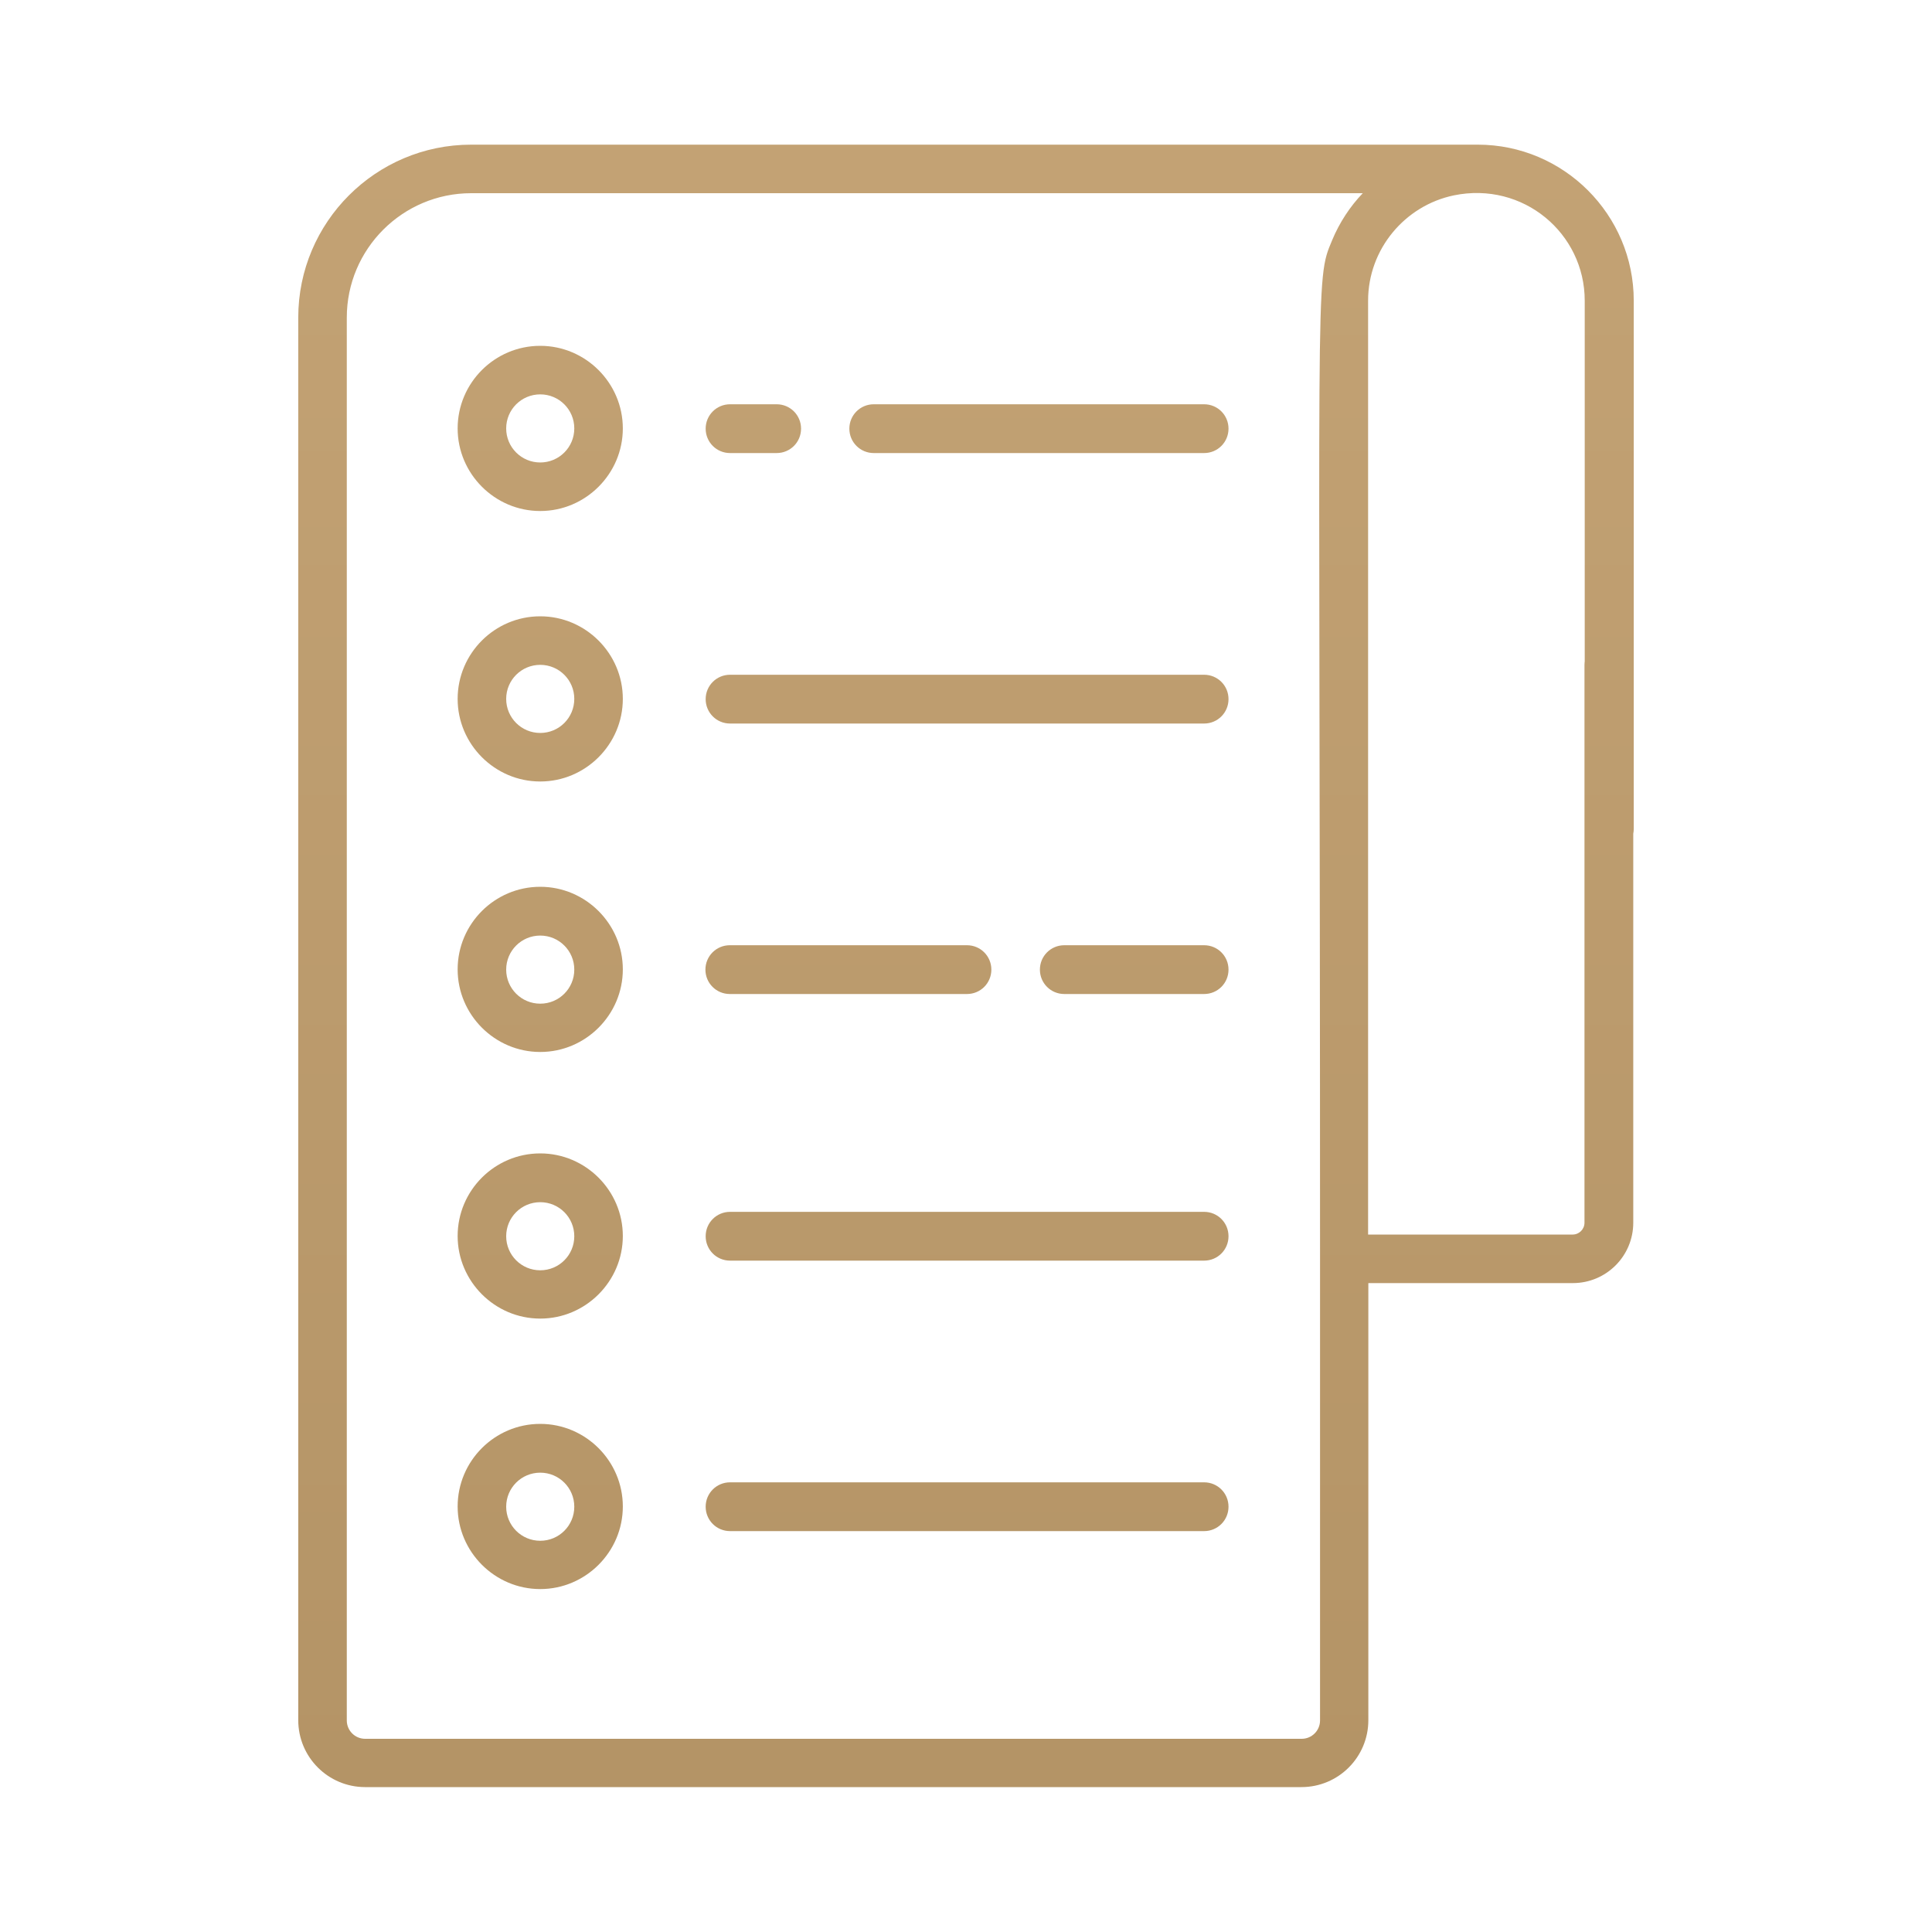
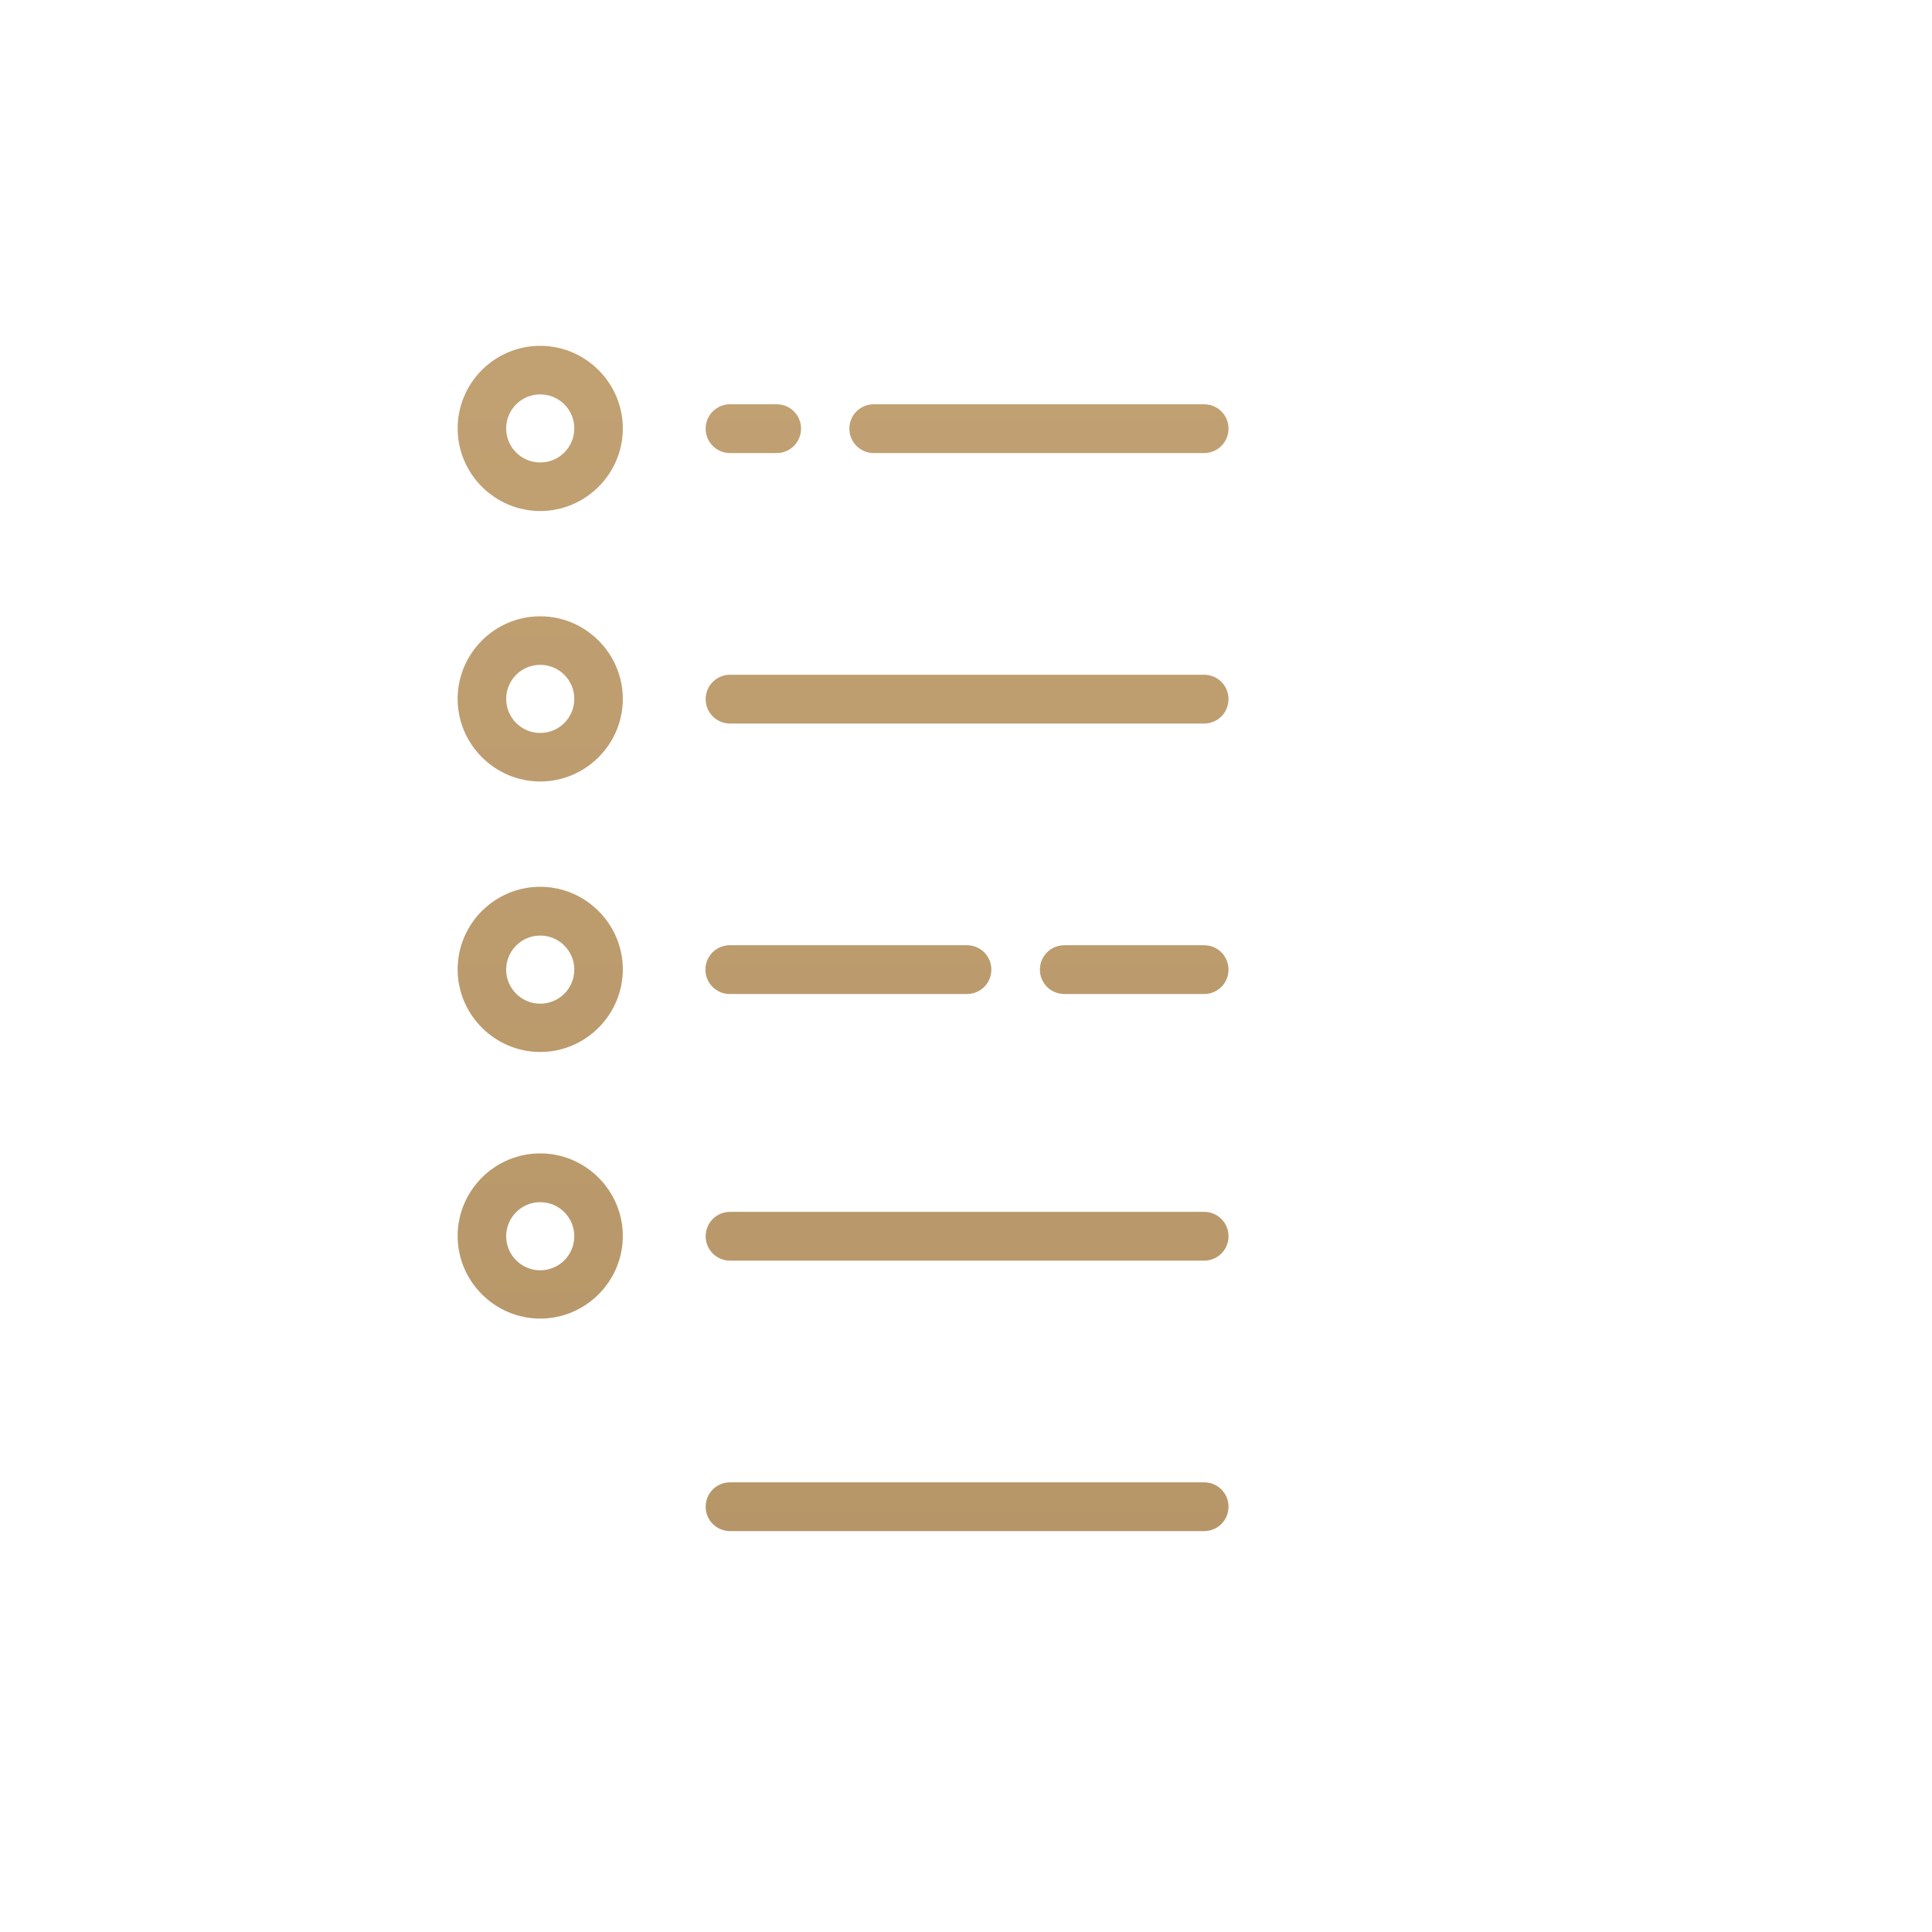
<svg xmlns="http://www.w3.org/2000/svg" xmlns:xlink="http://www.w3.org/1999/xlink" id="Warstwa_1" data-name="Warstwa 1" viewBox="0 0 80 80">
  <defs>
    <style>
      .cls-1 {
        fill: url(#Gradient_bez_nazwy_5-7);
      }

      .cls-2 {
        fill: url(#Gradient_bez_nazwy_5-6);
      }

      .cls-3 {
        fill: url(#Gradient_bez_nazwy_5-3);
      }

      .cls-4 {
        fill: url(#Gradient_bez_nazwy_5);
      }

      .cls-5 {
        fill: url(#Gradient_bez_nazwy_5-9);
      }

      .cls-6 {
        fill: url(#Gradient_bez_nazwy_5-4);
      }

      .cls-7 {
        fill: url(#Gradient_bez_nazwy_5-2);
      }

      .cls-8 {
        fill: url(#Gradient_bez_nazwy_5-11);
      }

      .cls-9 {
        fill: url(#Gradient_bez_nazwy_5-10);
      }

      .cls-10 {
        fill: url(#Gradient_bez_nazwy_5-5);
      }

      .cls-11 {
        fill: url(#Gradient_bez_nazwy_5-13);
      }

      .cls-12 {
        fill: url(#Gradient_bez_nazwy_5-12);
      }

      .cls-13 {
        fill: url(#Gradient_bez_nazwy_5-8);
      }
    </style>
    <linearGradient id="Gradient_bez_nazwy_5" data-name="Gradient bez nazwy 5" x1="40" y1="178.13" x2="40" y2="-102.75" gradientUnits="userSpaceOnUse">
      <stop offset="0" stop-color="#9d7e50" />
      <stop offset="1" stop-color="#dbb98b" />
    </linearGradient>
    <linearGradient id="Gradient_bez_nazwy_5-2" data-name="Gradient bez nazwy 5" x1="22.37" y1="178.13" x2="22.37" y2="-102.75" xlink:href="#Gradient_bez_nazwy_5" />
    <linearGradient id="Gradient_bez_nazwy_5-3" data-name="Gradient bez nazwy 5" x1="31.19" y1="178.13" x2="31.19" y2="-102.75" xlink:href="#Gradient_bez_nazwy_5" />
    <linearGradient id="Gradient_bez_nazwy_5-4" data-name="Gradient bez nazwy 5" x1="43.02" y1="178.13" x2="43.02" y2="-102.75" xlink:href="#Gradient_bez_nazwy_5" />
    <linearGradient id="Gradient_bez_nazwy_5-5" data-name="Gradient bez nazwy 5" x1="22.37" y1="178.13" x2="22.37" y2="-102.75" xlink:href="#Gradient_bez_nazwy_5" />
    <linearGradient id="Gradient_bez_nazwy_5-6" data-name="Gradient bez nazwy 5" x1="40.04" x2="40.04" xlink:href="#Gradient_bez_nazwy_5" />
    <linearGradient id="Gradient_bez_nazwy_5-7" data-name="Gradient bez nazwy 5" x1="22.37" y1="178.13" x2="22.37" y2="-102.75" xlink:href="#Gradient_bez_nazwy_5" />
    <linearGradient id="Gradient_bez_nazwy_5-8" data-name="Gradient bez nazwy 5" x1="46.96" x2="46.96" xlink:href="#Gradient_bez_nazwy_5" />
    <linearGradient id="Gradient_bez_nazwy_5-9" data-name="Gradient bez nazwy 5" x1="35.14" x2="35.14" xlink:href="#Gradient_bez_nazwy_5" />
    <linearGradient id="Gradient_bez_nazwy_5-10" data-name="Gradient bez nazwy 5" x1="22.37" y1="178.13" x2="22.37" y2="-102.75" xlink:href="#Gradient_bez_nazwy_5" />
    <linearGradient id="Gradient_bez_nazwy_5-11" data-name="Gradient bez nazwy 5" x1="40.04" x2="40.04" xlink:href="#Gradient_bez_nazwy_5" />
    <linearGradient id="Gradient_bez_nazwy_5-12" data-name="Gradient bez nazwy 5" x1="22.37" y1="178.13" x2="22.37" y2="-102.75" xlink:href="#Gradient_bez_nazwy_5" />
    <linearGradient id="Gradient_bez_nazwy_5-13" data-name="Gradient bez nazwy 5" x1="40.04" y1="178.13" x2="40.04" y2="-102.75" xlink:href="#Gradient_bez_nazwy_5" />
  </defs>
-   <path class="cls-4" d="M66.64,35.33c.56,0,1.01-.45,1.01-1.01V12.45c0-3.56-2.9-6.46-6.46-6.46-2.3,0-39.66,0-41.68,0-3.95,0-7.16,3.21-7.16,7.16v58.08c0,1.53,1.24,2.77,2.77,2.77h38.77c1.53,0,2.77-1.24,2.77-2.77v-18.1h8.47c1.38,0,2.5-1.12,2.5-2.5v-23.1c0-.56-.45-1.01-1.01-1.01s-1.01.45-1.01,1.01v23.1c0,.27-.22.49-.49.49h-8.47c0-1.62,0-35.72,0-38.67,0-2.14,1.53-3.94,3.55-4.36,2.87-.59,5.42,1.57,5.42,4.36v21.87c0,.56.45,1.01,1.01,1.01ZM55.16,9.95c-.73,1.74-.5.9-.5,42.18,0,.02,0,19.08,0,19.11,0,.42-.34.76-.76.76H15.12c-.42,0-.76-.34-.76-.76V13.15c0-2.84,2.31-5.15,5.15-5.15h36.92c-.52.54-.97,1.22-1.27,1.95Z" />
  <path class="cls-7" d="M22.37,14.32c-1.89,0-3.42,1.54-3.42,3.42s1.54,3.42,3.42,3.42,3.42-1.54,3.42-3.42-1.54-3.42-3.42-3.42ZM22.37,19.15c-.78,0-1.41-.63-1.41-1.41s.63-1.41,1.41-1.41,1.41.63,1.41,1.41-.63,1.41-1.41,1.41Z" />
  <path class="cls-3" d="M32.16,16.74h-1.93c-.56,0-1.01.45-1.01,1.01s.45,1.01,1.01,1.01h1.93c.56,0,1.01-.45,1.01-1.01,0-.56-.45-1.01-1.01-1.01Z" />
  <path class="cls-6" d="M49.86,16.74h-13.68c-.56,0-1.01.45-1.01,1.01s.45,1.01,1.01,1.01h13.68c.56,0,1.01-.45,1.01-1.01,0-.56-.45-1.01-1.01-1.01Z" />
  <path class="cls-10" d="M22.37,25.52c-1.89,0-3.42,1.54-3.42,3.42s1.54,3.42,3.42,3.42,3.42-1.54,3.42-3.42-1.54-3.42-3.42-3.42ZM22.37,30.35c-.78,0-1.41-.63-1.41-1.41s.63-1.41,1.41-1.41,1.41.63,1.41,1.41-.63,1.41-1.41,1.41Z" />
  <path class="cls-2" d="M49.86,27.94h-19.63c-.56,0-1.01.45-1.01,1.01s.45,1.01,1.01,1.01h19.63c.56,0,1.01-.45,1.01-1.01,0-.56-.45-1.01-1.01-1.01Z" />
  <path class="cls-1" d="M22.37,36.72c-1.89,0-3.42,1.54-3.42,3.42s1.54,3.42,3.42,3.42,3.42-1.54,3.42-3.42-1.54-3.42-3.42-3.42ZM22.37,41.56c-.78,0-1.41-.63-1.41-1.41s.63-1.41,1.41-1.41,1.41.63,1.41,1.41-.63,1.41-1.41,1.41Z" />
  <path class="cls-13" d="M49.86,39.14h-5.79c-.56,0-1.01.45-1.01,1.01s.45,1.01,1.01,1.01h5.79c.56,0,1.01-.45,1.01-1.01,0-.56-.45-1.01-1.01-1.01Z" />
  <path class="cls-5" d="M40.04,39.14h-9.82c-.56,0-1.01.45-1.01,1.01s.45,1.01,1.01,1.01h9.82c.56,0,1.01-.45,1.01-1.01,0-.56-.45-1.01-1.01-1.01Z" />
  <path class="cls-9" d="M22.37,47.76c-1.89,0-3.42,1.54-3.42,3.42s1.54,3.42,3.42,3.42,3.42-1.54,3.42-3.42-1.54-3.42-3.42-3.42ZM22.37,52.6c-.78,0-1.41-.63-1.41-1.41s.63-1.41,1.41-1.41,1.41.63,1.41,1.41-.63,1.41-1.41,1.41Z" />
  <path class="cls-8" d="M49.86,50.18h-19.63c-.56,0-1.01.45-1.01,1.01s.45,1.01,1.01,1.01h19.63c.56,0,1.01-.45,1.01-1.01s-.45-1.01-1.01-1.01Z" />
-   <path class="cls-12" d="M22.37,58.96c-1.89,0-3.42,1.54-3.42,3.42s1.54,3.42,3.42,3.42,3.42-1.54,3.42-3.42-1.54-3.42-3.42-3.42ZM22.37,63.8c-.78,0-1.41-.63-1.41-1.41s.63-1.41,1.41-1.41,1.41.63,1.41,1.41-.63,1.41-1.41,1.41Z" />
  <path class="cls-11" d="M49.86,61.38h-19.63c-.56,0-1.01.45-1.01,1.01s.45,1.01,1.01,1.01h19.63c.56,0,1.01-.45,1.01-1.01,0-.56-.45-1.01-1.01-1.01Z" />
</svg>